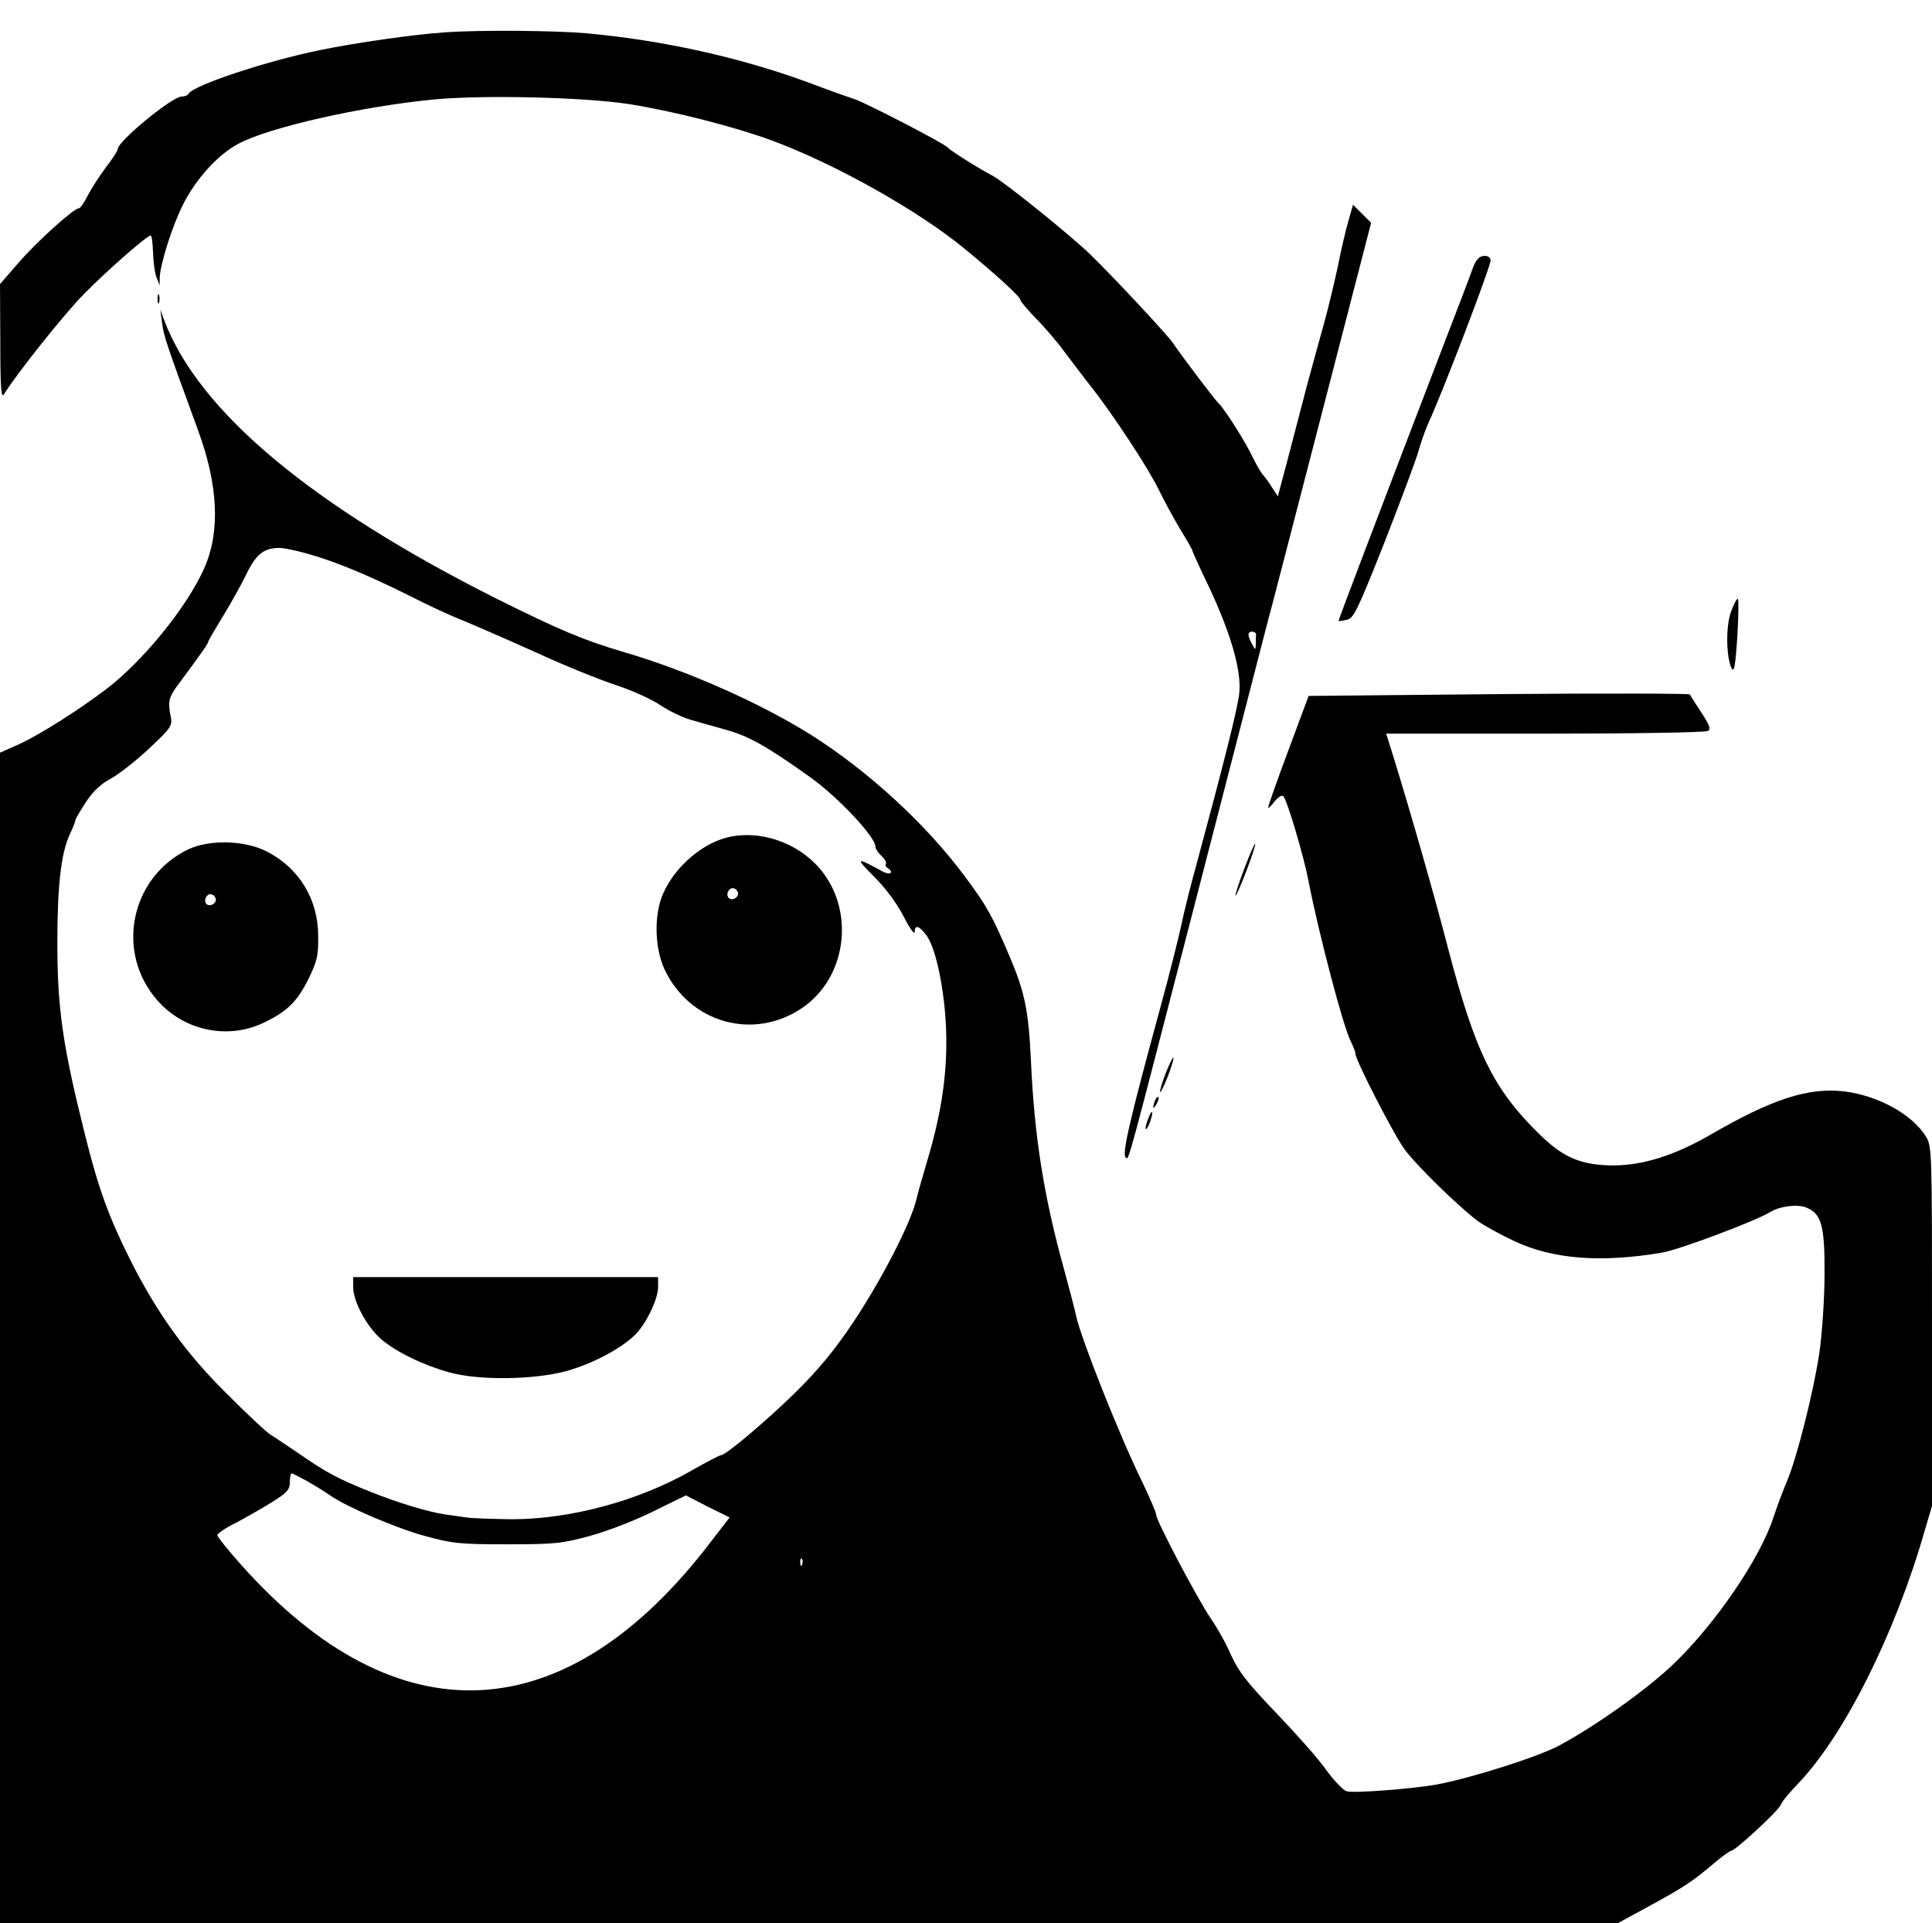
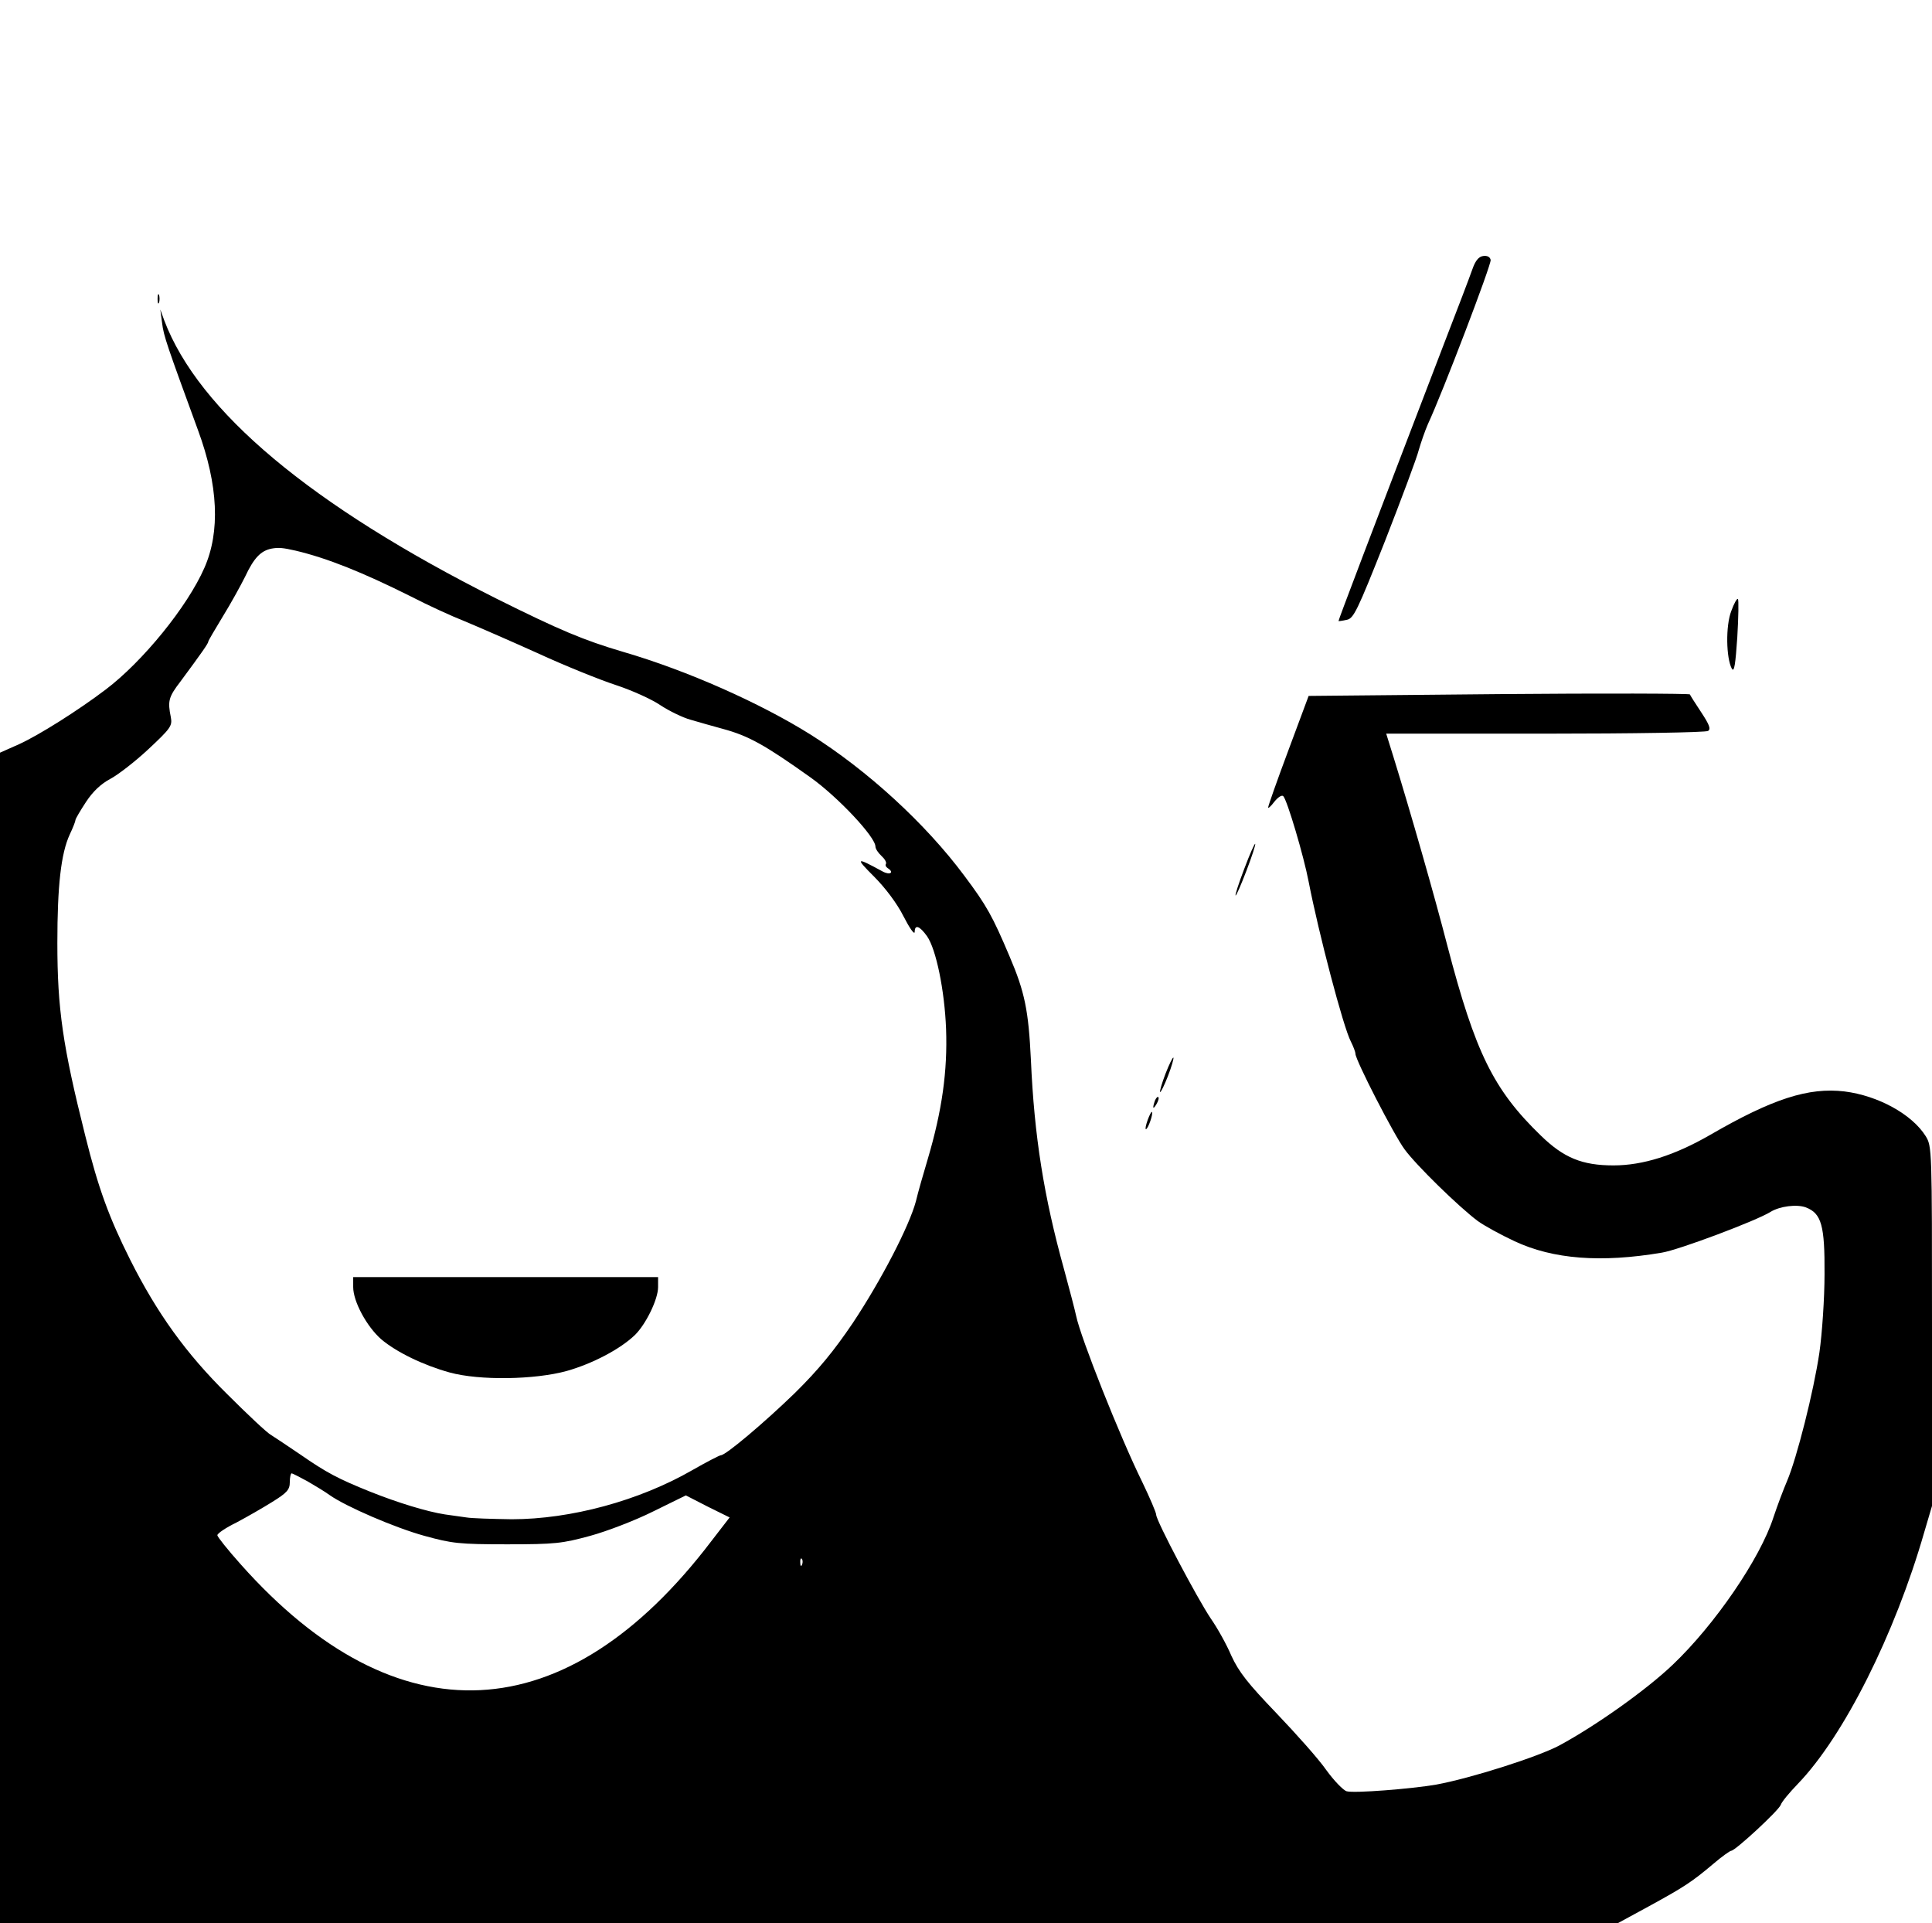
<svg xmlns="http://www.w3.org/2000/svg" version="1.0" width="640pt" height="637pt" viewBox="0 0 640 637" preserveAspectRatio="xMidYMid meet">
  <g transform="translate(0,637) scale(0.1,-0.1)" fill="#000000" stroke="none">
-     <path d="M1475 6263 c-103 -7 -294 -34 -415 -59 -177 -36 -418 -116 -435 -144 -3 -6 -14 -10 -24 -10 -31 0 -211 -148 -211 -174 0 -5 -17 -32 -39 -60 -21 -28 -48 -70 -60 -93 -12 -24 -25 -43 -30 -43 -17 0 -142 -113 -201 -182 l-60 -69 1 -192 c0 -153 3 -188 12 -173 43 69 198 264 264 331 73 75 210 195 222 195 4 0 7 -26 8 -58 1 -31 6 -68 12 -82 l10 -25 0 25 c2 46 41 170 77 242 42 84 115 165 182 201 101 55 411 125 654 148 164 15 497 7 643 -16 141 -22 346 -74 471 -120 209 -77 485 -232 637 -357 104 -85 187 -161 187 -171 0 -5 23 -32 51 -61 28 -28 71 -78 95 -111 25 -33 64 -85 88 -115 74 -94 192 -274 224 -341 17 -35 49 -94 71 -131 23 -37 41 -69 41 -72 0 -3 24 -56 54 -118 74 -157 110 -283 101 -356 -6 -52 -51 -230 -142 -567 -20 -71 -42 -161 -50 -200 -8 -38 -39 -162 -70 -275 -103 -378 -128 -486 -113 -495 10 -6 4 -26 229 845 110 426 216 836 235 910 20 74 106 407 192 739 l156 603 -30 30 -30 30 -15 -53 c-9 -30 -25 -99 -36 -155 -12 -55 -32 -139 -45 -185 -13 -46 -38 -138 -56 -204 -17 -66 -46 -176 -64 -245 l-33 -124 -19 29 c-10 17 -24 35 -30 42 -7 7 -22 34 -35 60 -24 51 -94 161 -113 178 -11 10 -115 147 -152 201 -19 27 -189 210 -270 289 -62 61 -285 241 -326 263 -53 28 -141 84 -148 93 -8 12 -273 149 -310 161 -19 6 -87 30 -150 54 -228 84 -485 141 -740 164 -107 9 -349 11 -465 3z m2686 -1996 c-1 -4 -1 -17 -1 -29 -1 -23 -1 -23 -14 2 -8 14 -12 28 -9 33 6 9 25 5 24 -6z" />
    <path d="M4913 5522 c-15 -2 -26 -16 -36 -45 -8 -23 -51 -136 -96 -252 -247 -644 -348 -910 -347 -912 1 -1 12 1 27 4 23 4 35 29 127 261 55 141 106 277 112 302 7 24 20 62 30 85 49 105 211 530 208 544 -2 10 -11 15 -25 13z" />
    <path d="M522 5380 c0 -14 2 -19 5 -12 2 6 2 18 0 25 -3 6 -5 1 -5 -13z" />
    <path d="M537 5300 c5 -43 17 -76 119 -355 67 -182 74 -336 21 -456 -56 -128 -204 -310 -327 -403 -91 -69 -221 -151 -287 -181 l-63 -28 0 -1938 0 -1939 2680 0 2679 0 103 56 c117 64 143 81 214 141 28 24 55 43 59 43 13 0 157 133 164 152 3 10 29 41 57 70 152 158 321 495 418 832 l26 88 0 595 c0 588 0 596 -21 630 -45 72 -157 134 -269 148 -119 14 -238 -24 -445 -144 -118 -68 -223 -101 -320 -101 -104 0 -165 25 -241 99 -157 152 -217 275 -309 627 -43 167 -123 446 -179 627 l-24 77 526 0 c290 0 533 4 540 9 10 6 5 20 -22 61 -20 30 -37 57 -38 60 -2 3 -286 4 -633 1 l-630 -6 -67 -180 c-37 -99 -67 -184 -67 -189 -1 -5 9 3 20 18 12 15 25 24 30 19 13 -13 68 -199 84 -283 33 -170 115 -483 140 -530 8 -16 15 -34 15 -40 0 -21 128 -270 163 -317 38 -52 178 -189 242 -237 22 -16 77 -46 122 -67 128 -60 287 -72 488 -38 56 9 314 106 360 135 31 19 87 26 117 15 52 -20 63 -60 62 -221 0 -80 -8 -197 -17 -260 -19 -129 -75 -350 -107 -425 -12 -28 -32 -81 -45 -120 -44 -137 -195 -357 -334 -489 -87 -83 -253 -201 -375 -267 -71 -38 -294 -109 -409 -130 -82 -14 -270 -29 -296 -22 -11 3 -42 35 -68 71 -25 36 -100 120 -165 188 -95 99 -124 136 -149 190 -16 38 -47 93 -68 123 -45 67 -181 324 -181 344 0 7 -21 56 -46 108 -74 150 -204 478 -219 550 -4 19 -22 88 -40 154 -67 241 -99 442 -110 695 -8 163 -20 224 -71 343 -56 132 -75 167 -150 267 -128 172 -320 348 -509 467 -166 104 -408 212 -621 274 -132 39 -210 72 -419 176 -615 309 -987 621 -1101 922 l-13 36 6 -45z m443 -754 c105 -25 222 -72 380 -151 58 -30 139 -67 180 -83 41 -17 149 -64 240 -105 91 -42 208 -89 260 -106 52 -17 119 -47 148 -67 29 -19 74 -41 100 -48 26 -8 74 -21 106 -30 85 -23 138 -52 291 -161 91 -65 215 -197 215 -229 0 -7 9 -21 20 -31 11 -10 17 -21 15 -26 -3 -4 -1 -10 5 -14 24 -15 8 -25 -17 -11 -88 48 -91 46 -28 -17 38 -38 77 -90 98 -132 20 -39 36 -62 37 -52 0 26 16 21 41 -14 30 -43 58 -179 63 -307 5 -139 -13 -270 -61 -432 -14 -47 -32 -109 -39 -139 -22 -82 -114 -260 -209 -403 -63 -93 -113 -154 -192 -232 -101 -98 -229 -206 -245 -206 -4 0 -47 -22 -94 -49 -177 -102 -404 -163 -599 -163 -66 1 -133 3 -150 6 -16 2 -48 7 -71 10 -59 9 -157 39 -247 75 -107 43 -145 63 -233 124 -41 28 -85 57 -96 64 -12 6 -77 67 -145 135 -137 135 -233 269 -322 446 -70 140 -105 235 -149 412 -74 295 -92 418 -92 637 0 189 12 296 41 359 11 23 19 44 19 48 0 4 16 31 35 60 23 35 50 60 80 76 25 13 82 57 126 98 75 70 80 78 75 106 -11 54 -8 67 32 119 71 96 92 126 92 132 0 3 22 40 48 83 26 42 59 102 74 132 29 62 52 86 88 93 23 4 36 3 80 -7z m38 -3082 c26 -15 59 -35 74 -46 54 -38 216 -108 314 -135 91 -25 114 -28 274 -28 160 0 183 3 275 28 55 15 149 51 209 81 l108 53 72 -37 73 -36 -61 -79 c-480 -631 -1041 -658 -1558 -77 -43 48 -78 92 -78 97 0 6 28 25 63 42 34 18 88 49 120 69 48 30 57 40 57 65 0 16 3 29 6 29 3 0 26 -12 52 -26z m1639 -276 c-3 -8 -6 -5 -6 6 -1 11 2 17 5 13 3 -3 4 -12 1 -19z" />
-     <path d="M2421 3599 c-89 -17 -183 -96 -224 -188 -31 -69 -29 -179 4 -251 84 -179 296 -238 457 -128 156 107 176 344 42 478 -73 73 -183 108 -279 89z m24 -190 c0 -7 -8 -15 -17 -17 -18 -3 -25 18 -11 32 10 10 28 1 28 -15z" />
-     <path d="M624 3557 c-192 -92 -243 -341 -103 -500 87 -100 231 -131 349 -76 80 37 115 72 152 147 28 57 33 76 32 142 0 122 -64 226 -171 280 -72 37 -189 40 -259 7z m91 -168 c0 -7 -8 -15 -17 -17 -18 -3 -25 18 -11 32 10 10 28 1 28 -15z" />
    <path d="M1170 2107 c0 -48 45 -131 93 -173 51 -43 140 -86 227 -110 99 -27 281 -24 387 5 85 24 177 72 226 119 36 35 77 118 77 159 l0 33 -505 0 -505 0 0 -33z" />
    <path d="M5735 4346 c-19 -49 -17 -156 2 -191 8 -13 12 16 18 104 4 68 5 125 2 127 -3 3 -13 -15 -22 -40z" />
    <path d="M4122 3493 c-18 -47 -31 -87 -29 -89 2 -2 18 35 36 82 18 47 31 87 29 89 -2 2 -18 -34 -36 -82z" />
    <path d="M3861 2814 c-12 -31 -20 -59 -18 -61 2 -2 14 22 26 53 12 31 20 59 18 61 -2 2 -14 -22 -26 -53z" />
    <path d="M3826 2725 c-9 -26 -7 -32 5 -12 6 10 9 21 6 23 -2 3 -7 -2 -11 -11z" />
    <path d="M3802 2661 c-6 -17 -9 -31 -6 -31 7 0 25 52 20 57 -2 2 -8 -10 -14 -26z" />
  </g>
</svg>